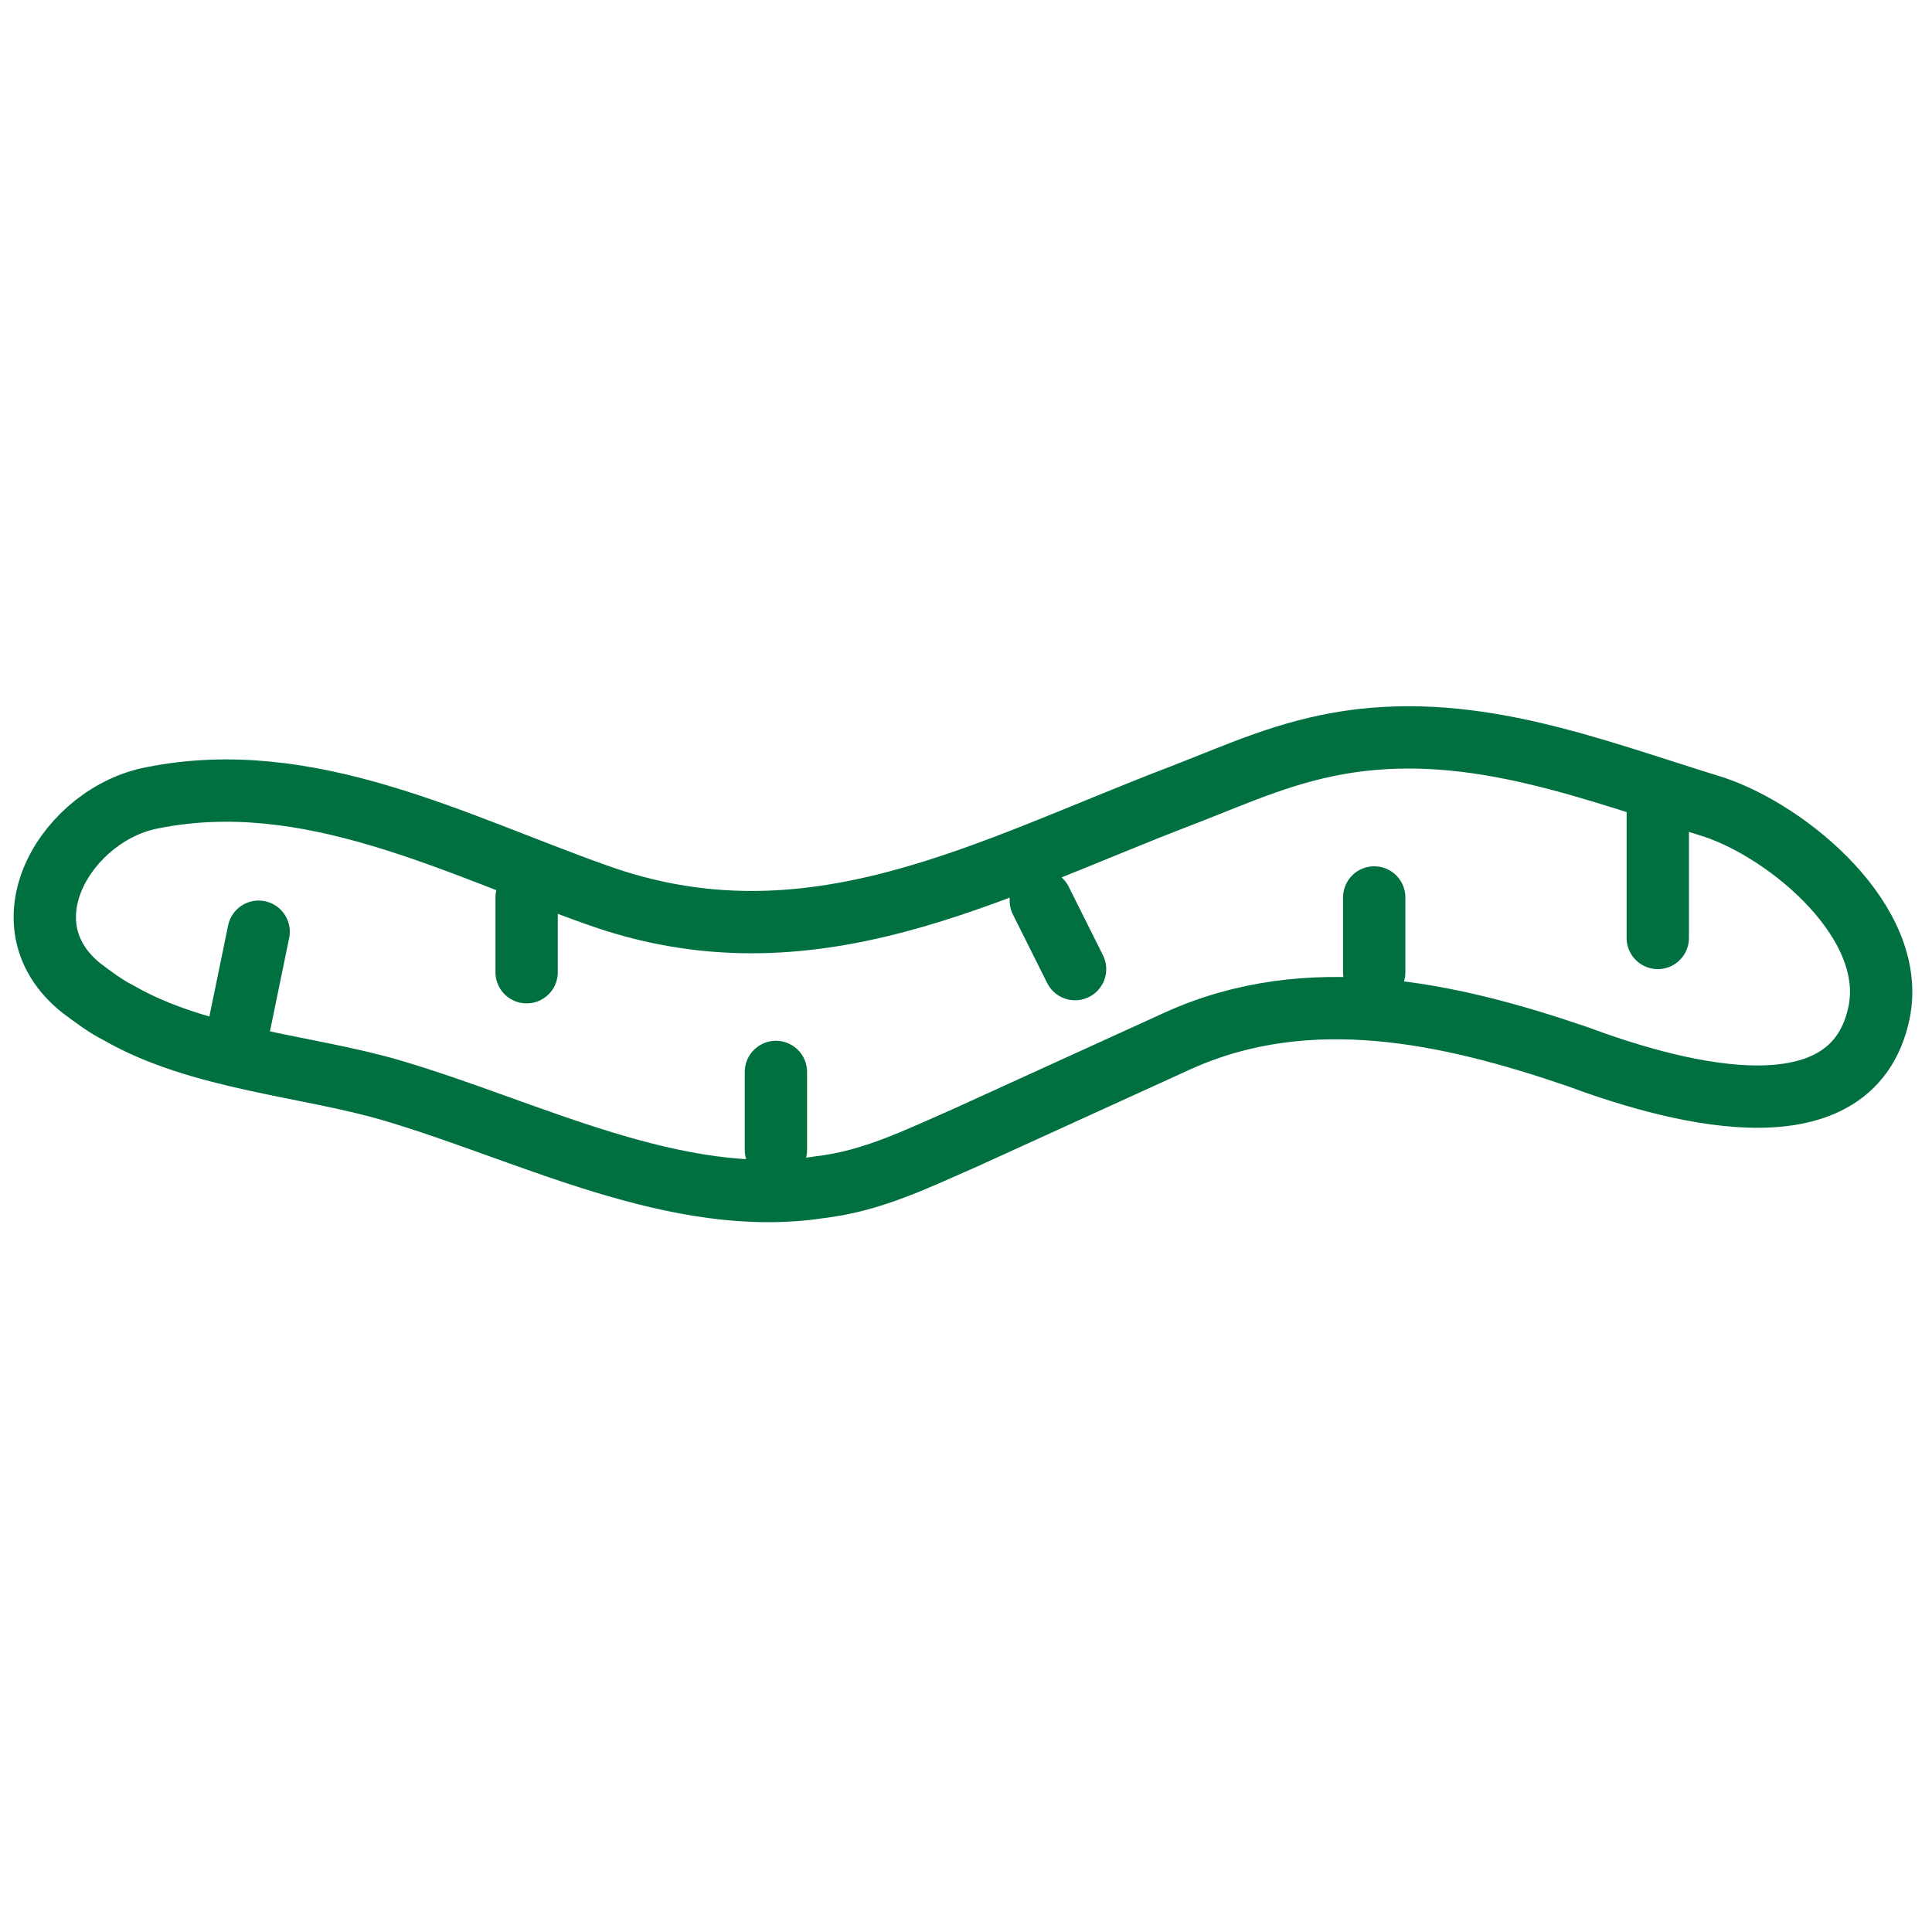
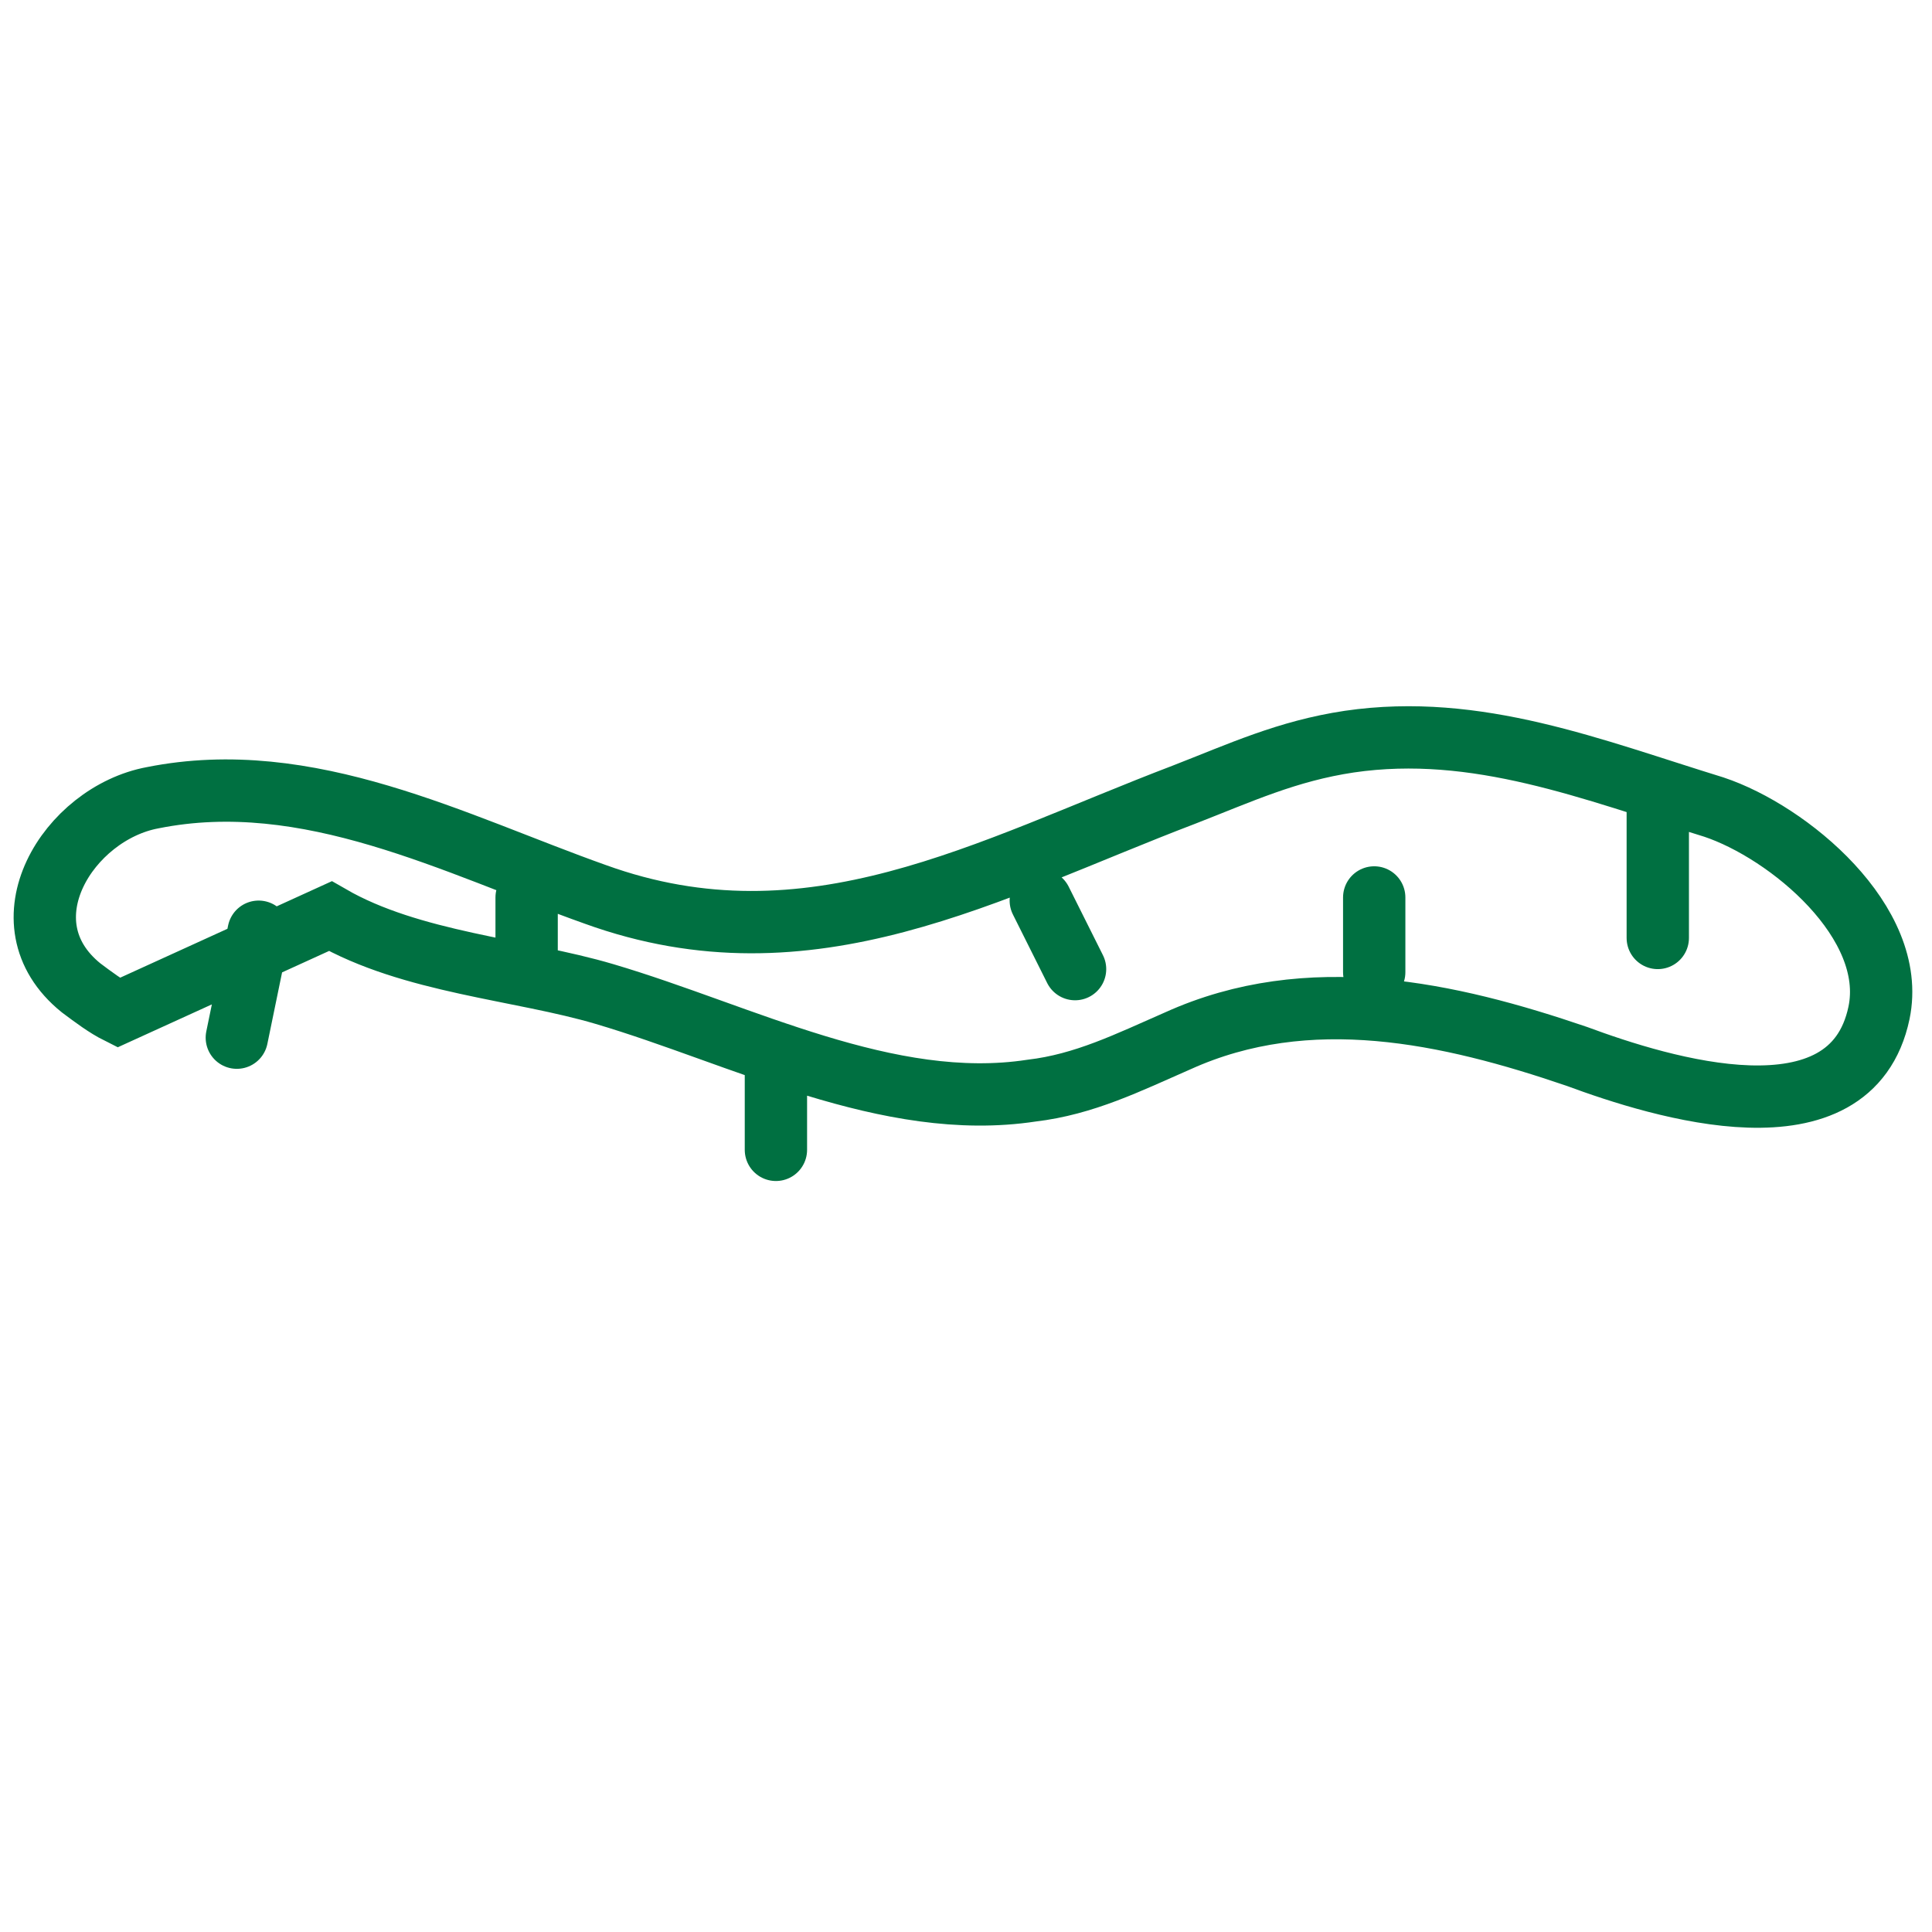
<svg xmlns="http://www.w3.org/2000/svg" xml:space="preserve" id="Layer_1" x="0" y="0" style="enable-background:new 0 0 62 62" version="1.1" viewBox="0 0 62 62">
  <style type="text/css">.st1{fill:none;stroke:#007041;stroke-width:2;stroke-linecap:round;stroke-miterlimit:10}</style>
  <g>
-     <path d="M3.8 32.5c-.4-.2-.8-.5-1.2-.8-2.6-2.1-.4-5.6 2.3-6.1 5-1 9.7 1.5 14.2 3.1 6.9 2.5 12.6-.8 18.9-3.2 1.8-.7 3.3-1.4 5.3-1.7 4.1-.6 7.8.9 11.7 2.1 2.4.8 5.9 3.7 5.3 6.6-.9 4.3-7 2.4-9.7 1.4-4.1-1.4-8.6-2.4-12.8-.5L31 36.5c-1.6.7-3 1.4-4.7 1.6-4.6.7-9.3-1.8-13.7-3.1-2.7-.8-6.2-1-8.8-2.5zM53.2 30.1v-4.7M44.1 31.2v-2.4M16.9 31.2v-2.4M24.9 36.9v-2.5M34.5 31.1l-1.1-2.2M7.6 33.3l.7-3.4" class="st1" />
+     <path d="M3.8 32.5c-.4-.2-.8-.5-1.2-.8-2.6-2.1-.4-5.6 2.3-6.1 5-1 9.7 1.5 14.2 3.1 6.9 2.5 12.6-.8 18.9-3.2 1.8-.7 3.3-1.4 5.3-1.7 4.1-.6 7.8.9 11.7 2.1 2.4.8 5.9 3.7 5.3 6.6-.9 4.3-7 2.4-9.7 1.4-4.1-1.4-8.6-2.4-12.8-.5c-1.6.7-3 1.4-4.7 1.6-4.6.7-9.3-1.8-13.7-3.1-2.7-.8-6.2-1-8.8-2.5zM53.2 30.1v-4.7M44.1 31.2v-2.4M16.9 31.2v-2.4M24.9 36.9v-2.5M34.5 31.1l-1.1-2.2M7.6 33.3l.7-3.4" class="st1" />
  </g>
</svg>